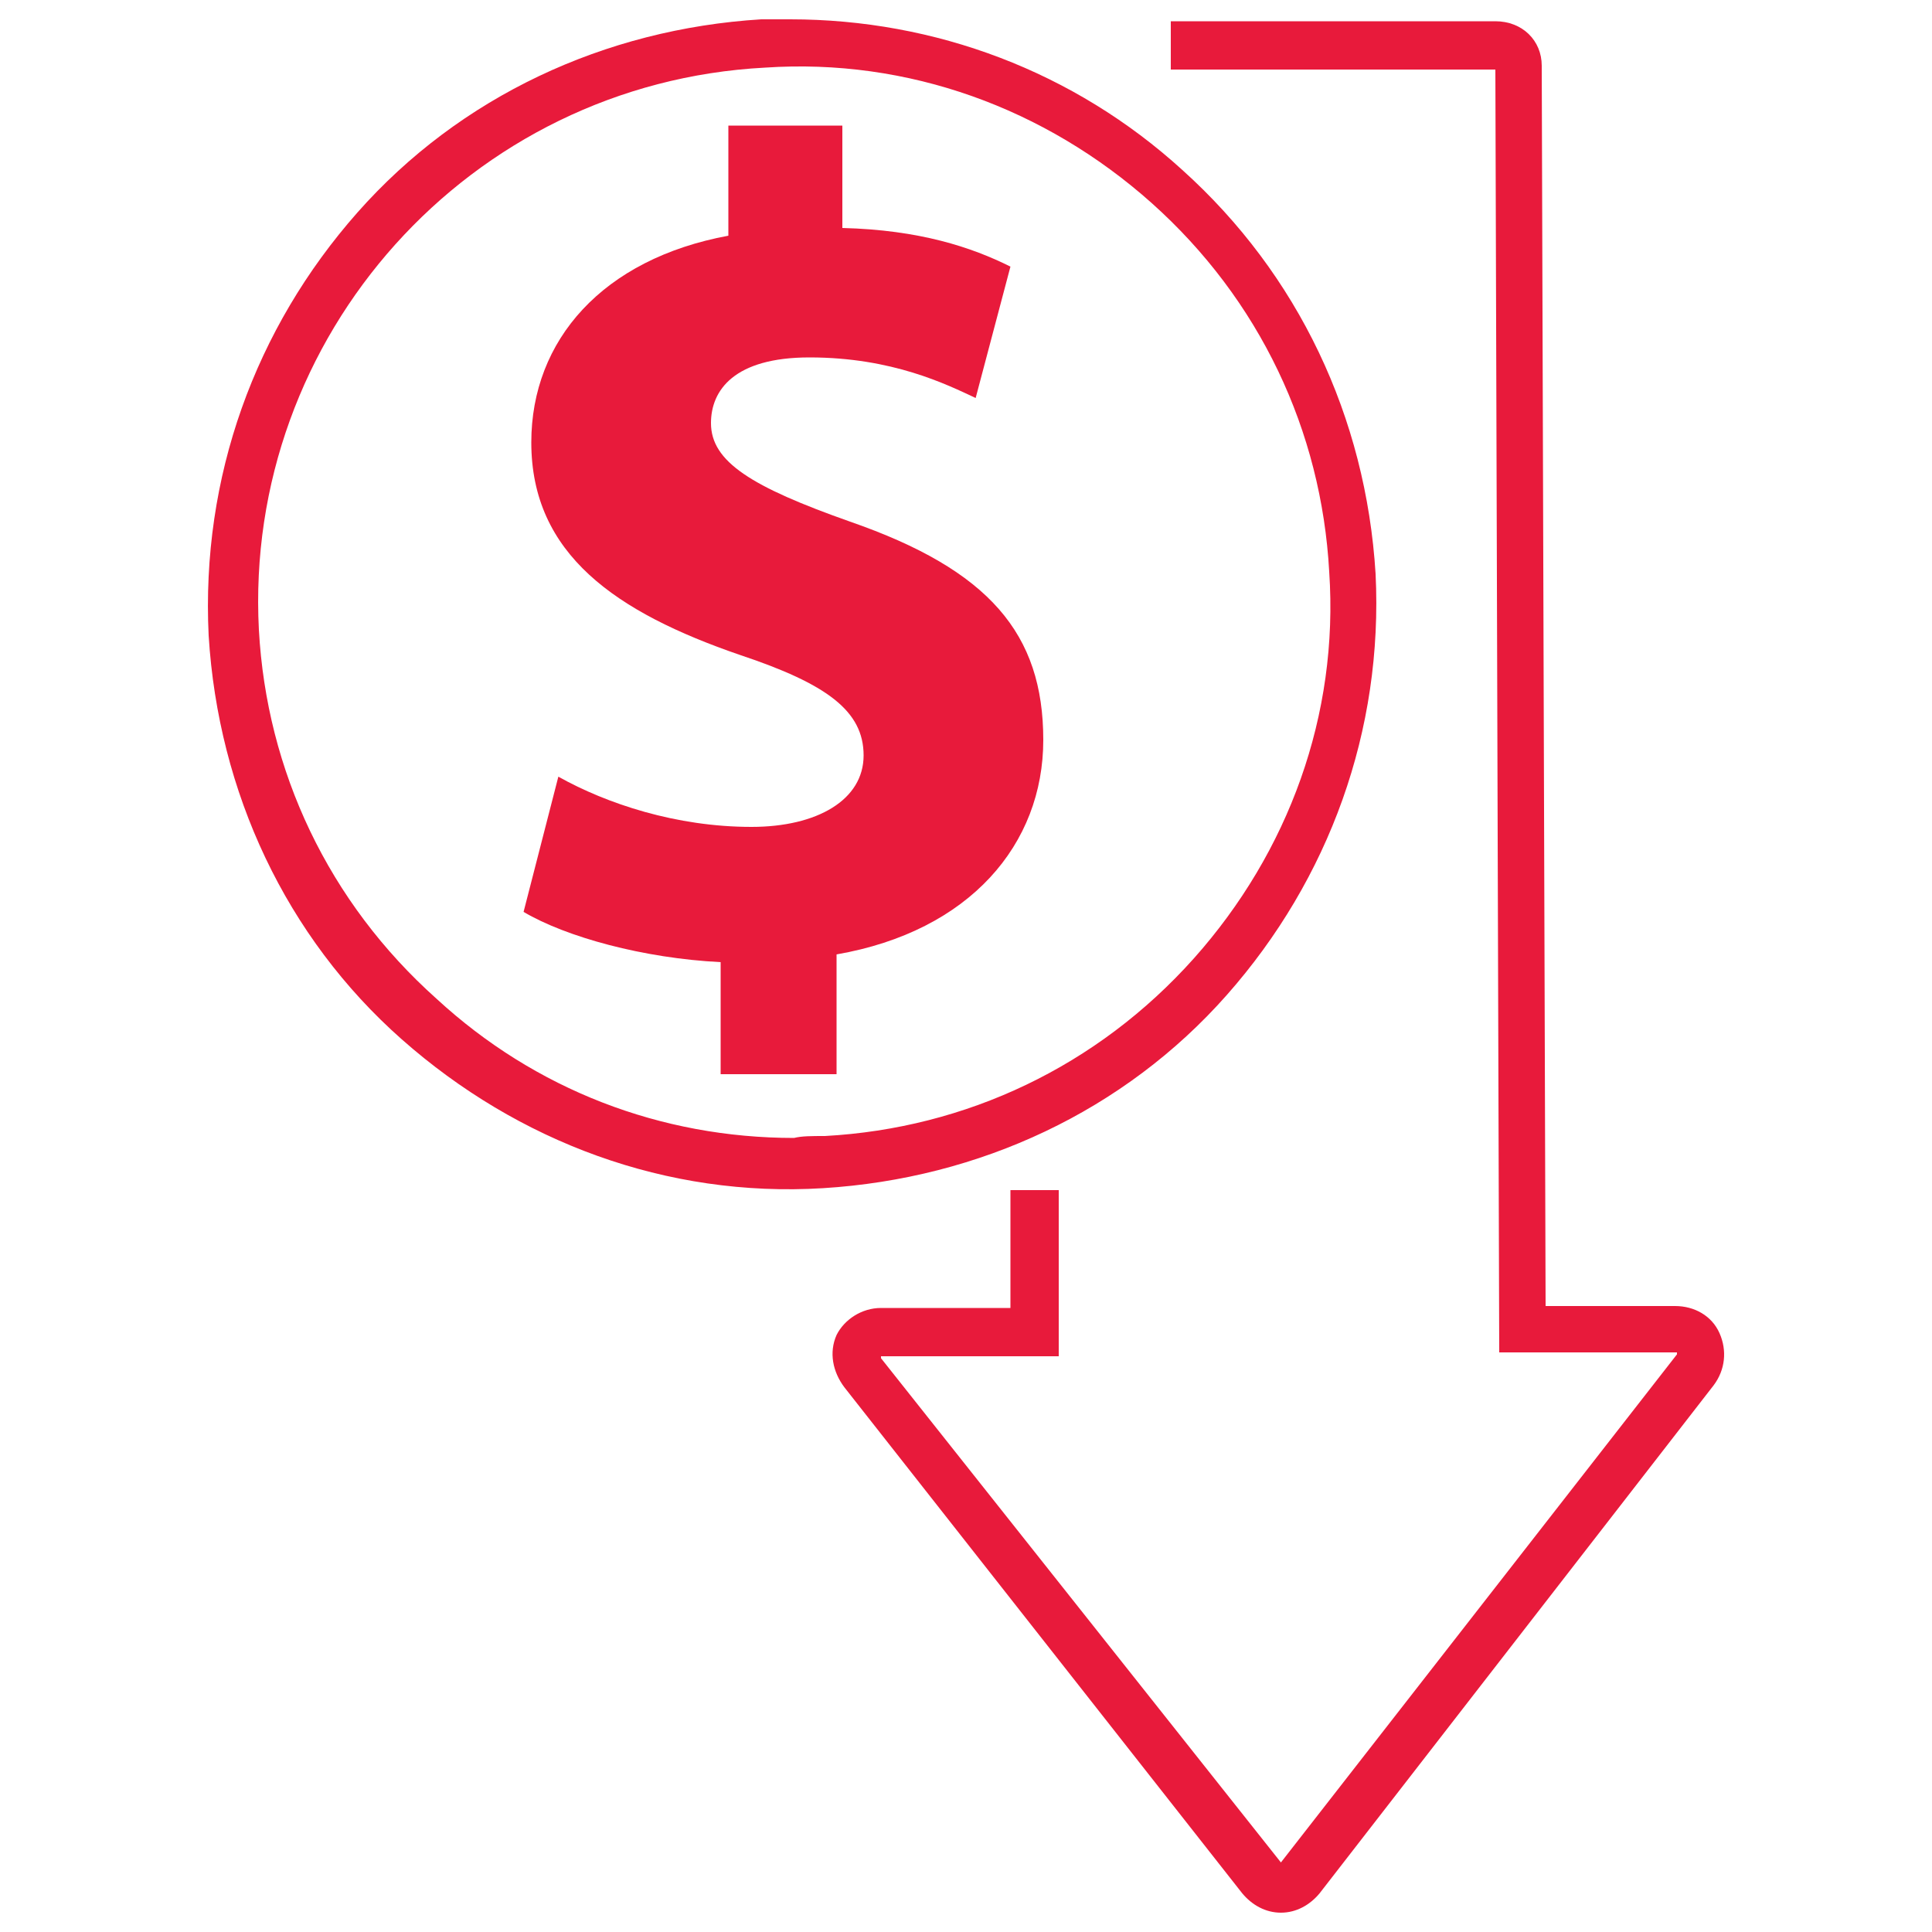
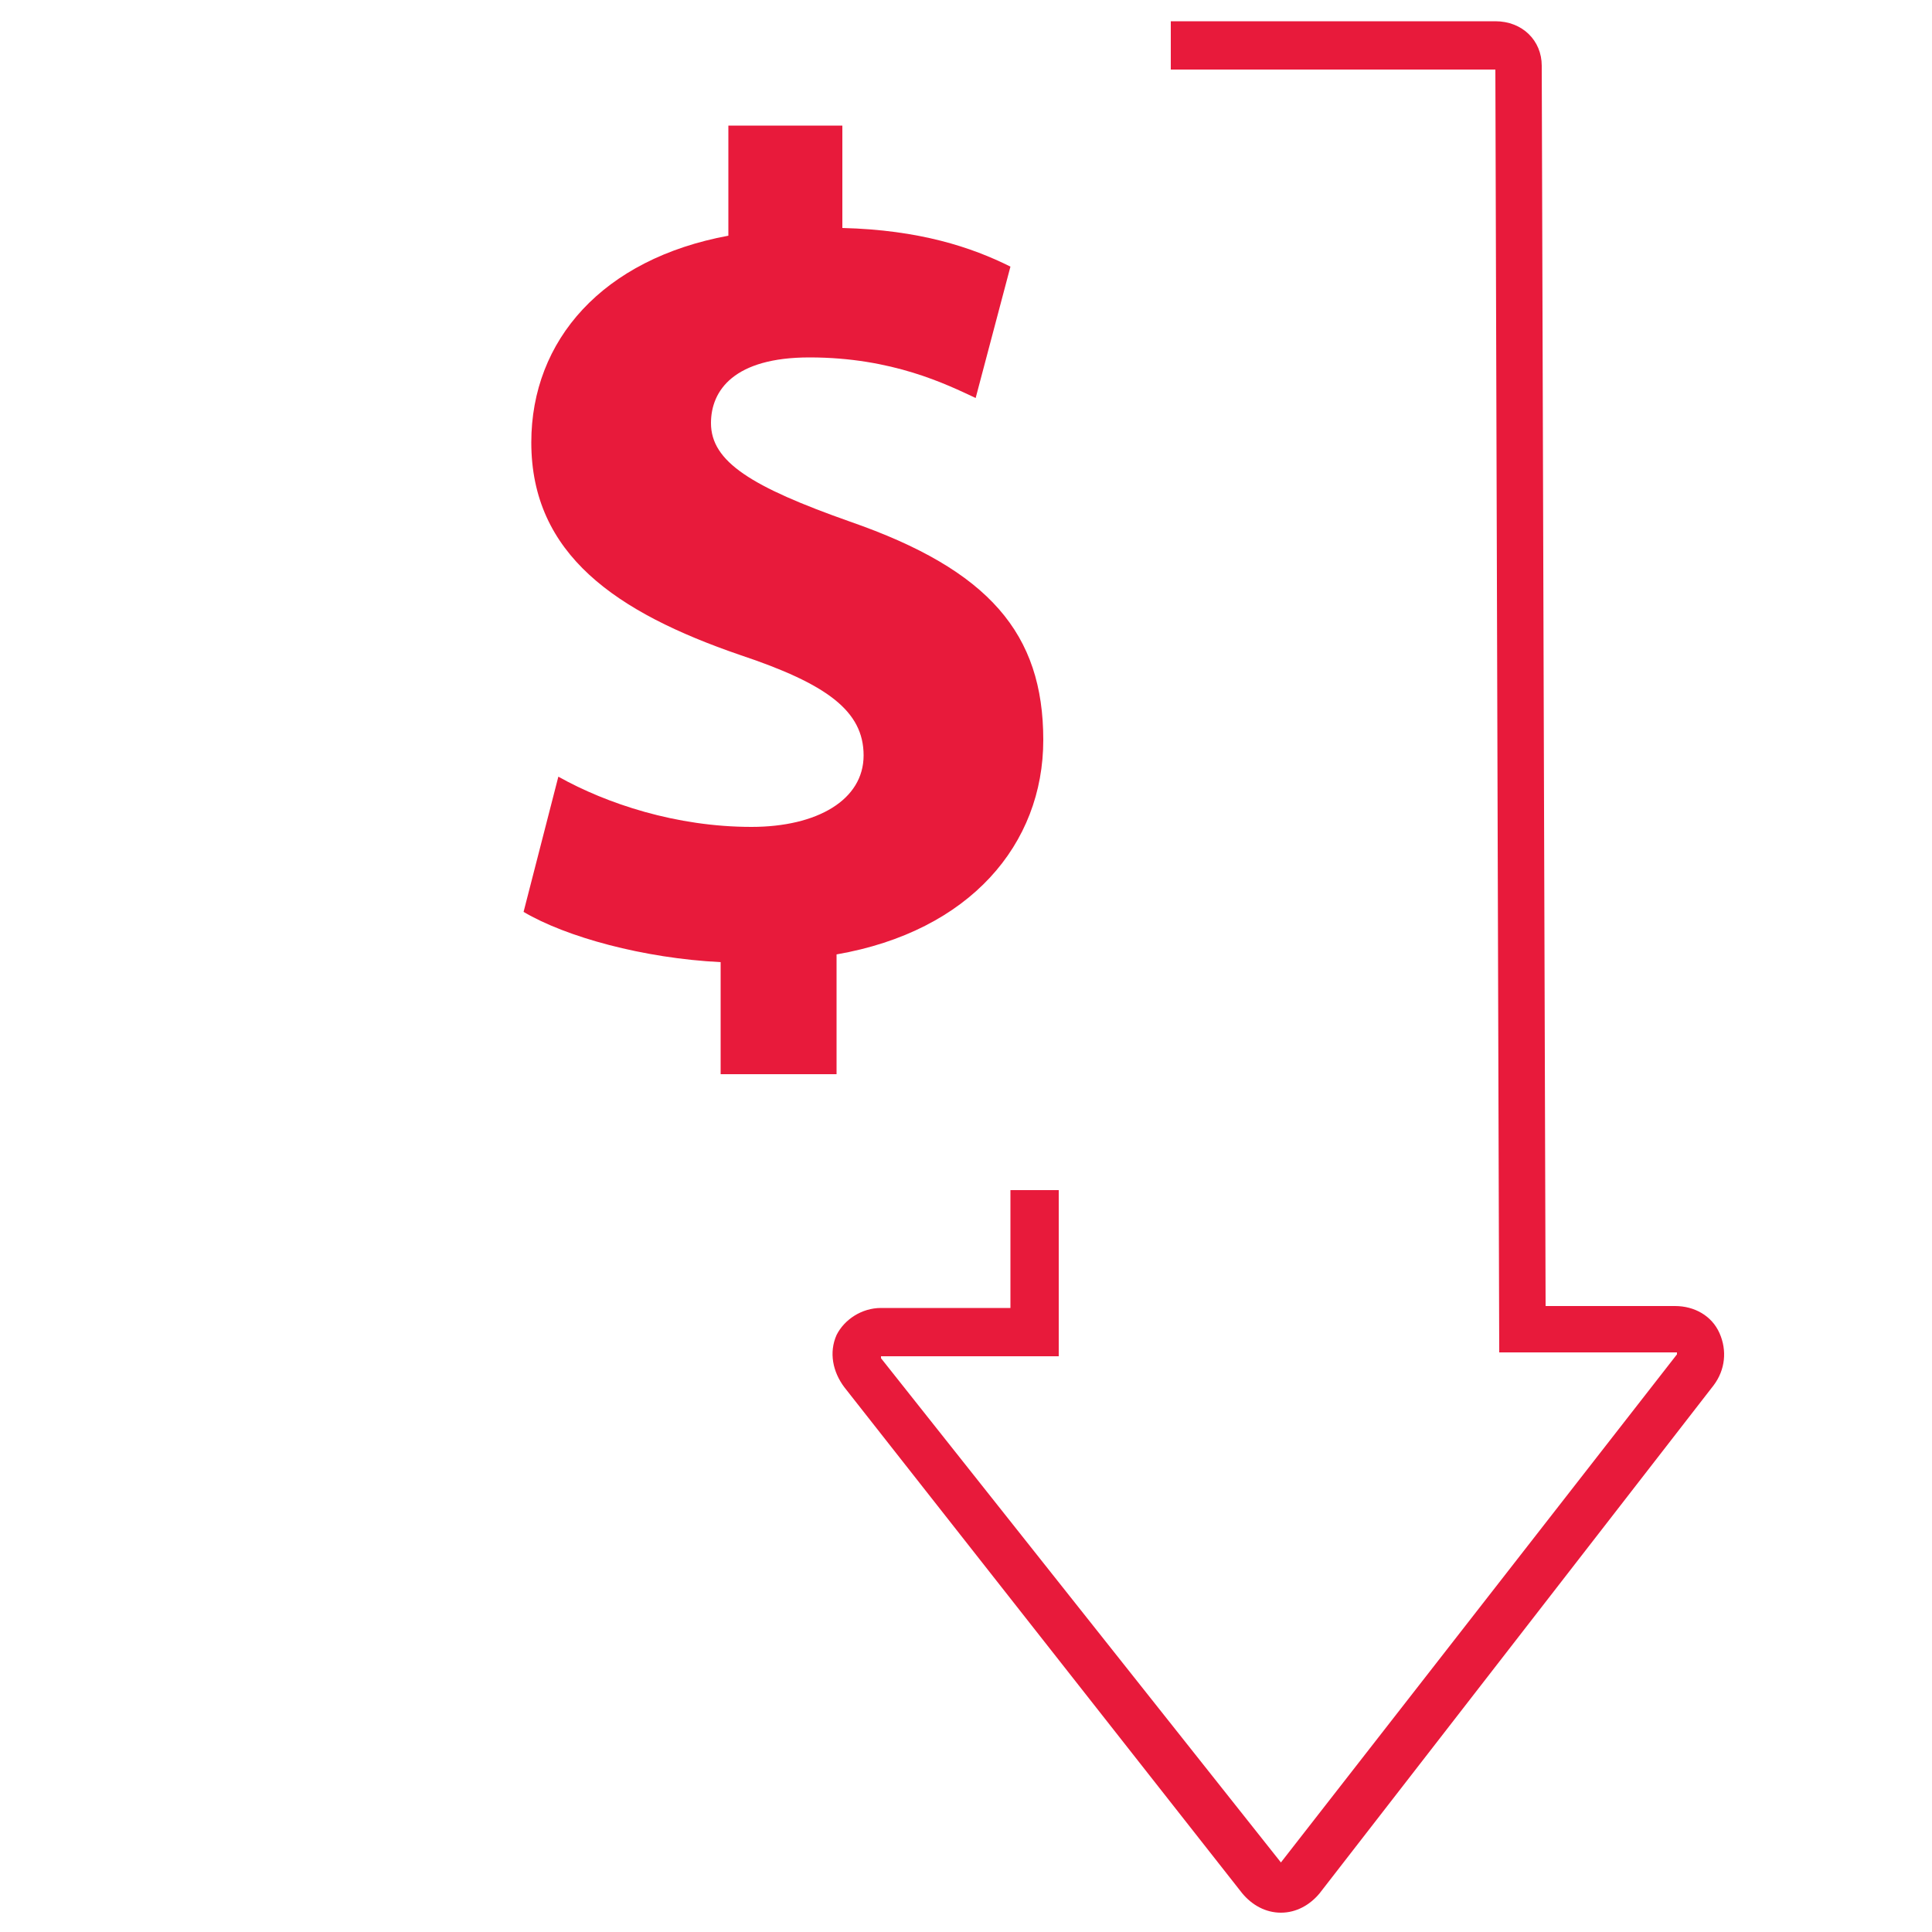
<svg xmlns="http://www.w3.org/2000/svg" version="1.1" id="Layer_2_00000035493280383655919060000016005183056717811328_" x="0px" y="0px" viewBox="0 0 100 100" style="enable-background:new 0 0 100 100;" xml:space="preserve">
  <style type="text/css">
	.st0{fill:#E81A3B;}
</style>
  <g>
    <g>
      <g>
        <g>
          <g>
            <g>
              <g>
-                 <path class="st0" d="M61.2,8.8c6,5.4,9.5,12.8,10,20.9L70,29.8l1.2-0.1c0.4,8.1-2.4,15.8-7.7,21.8s-12.8,9.5-20.9,10         s-15.8-2.4-21.8-7.7s-9.5-12.8-10-20.9C10.4,24.7,13.2,17,18.5,11S31.3,1.5,39.4,1c0.5,0,1,0,1.5,0C48.4,1,55.6,3.7,61.2,8.8         z M42.7,58.8c7.3-0.4,14.1-3.6,19.1-9.2c4.9-5.5,7.5-12.6,7-20c-0.4-7.3-3.6-14.1-9.2-19.1c-5.5-4.9-12.6-7.5-20-7         c-15.3,0.8-27,13.9-26.2,29.1c0.4,7.3,3.6,14.1,9.2,19.1c5.1,4.7,11.6,7.2,18.5,7.2C41.5,58.8,42,58.8,42.7,58.8z" />
-               </g>
+                 </g>
            </g>
          </g>
        </g>
      </g>
    </g>
    <g>
      <path class="st0" d="M79.8,3.4L80,67.6h6.7c1,0,1.9,0.5,2.3,1.4s0.3,1.9-0.3,2.7L68.3,98c-0.5,0.6-1.2,1-2,1s-1.5-0.4-2-1    L43.7,71.8c-0.6-0.8-0.8-1.8-0.4-2.7c0.4-0.8,1.3-1.4,2.3-1.4h6.7v-6.1h2.5v8.6h-9.2v0.1l20.7,26.1l20.5-26.3V70h-9.2L77.4,3.6    H60.6V1.1h16.8C78.8,1.1,79.8,2.1,79.8,3.4z" />
    </g>
  </g>
  <path class="st0" d="M37.3,55.5v-5.7c-4-0.2-8-1.3-10.2-2.6l1.8-7c2.5,1.4,6.1,2.6,10,2.6c3.4,0,5.8-1.4,5.8-3.7s-1.9-3.7-6.4-5.2  c-6.4-2.2-10.8-5.2-10.8-11c0-5.3,3.7-9.5,10.2-10.7V6.5h5.9v5.3c4,0.1,6.7,1,8.7,2l-1.8,6.8c-1.5-0.7-4.3-2.1-8.6-2.1  c-3.9,0-5.1,1.7-5.1,3.4c0,2,2.1,3.3,7.2,5.1c7.2,2.5,10,5.8,10,11.3c0,5.4-3.8,9.9-10.7,11.1v6.2h-6C37.3,55.6,37.3,55.5,37.3,55.5  z" />
</svg>